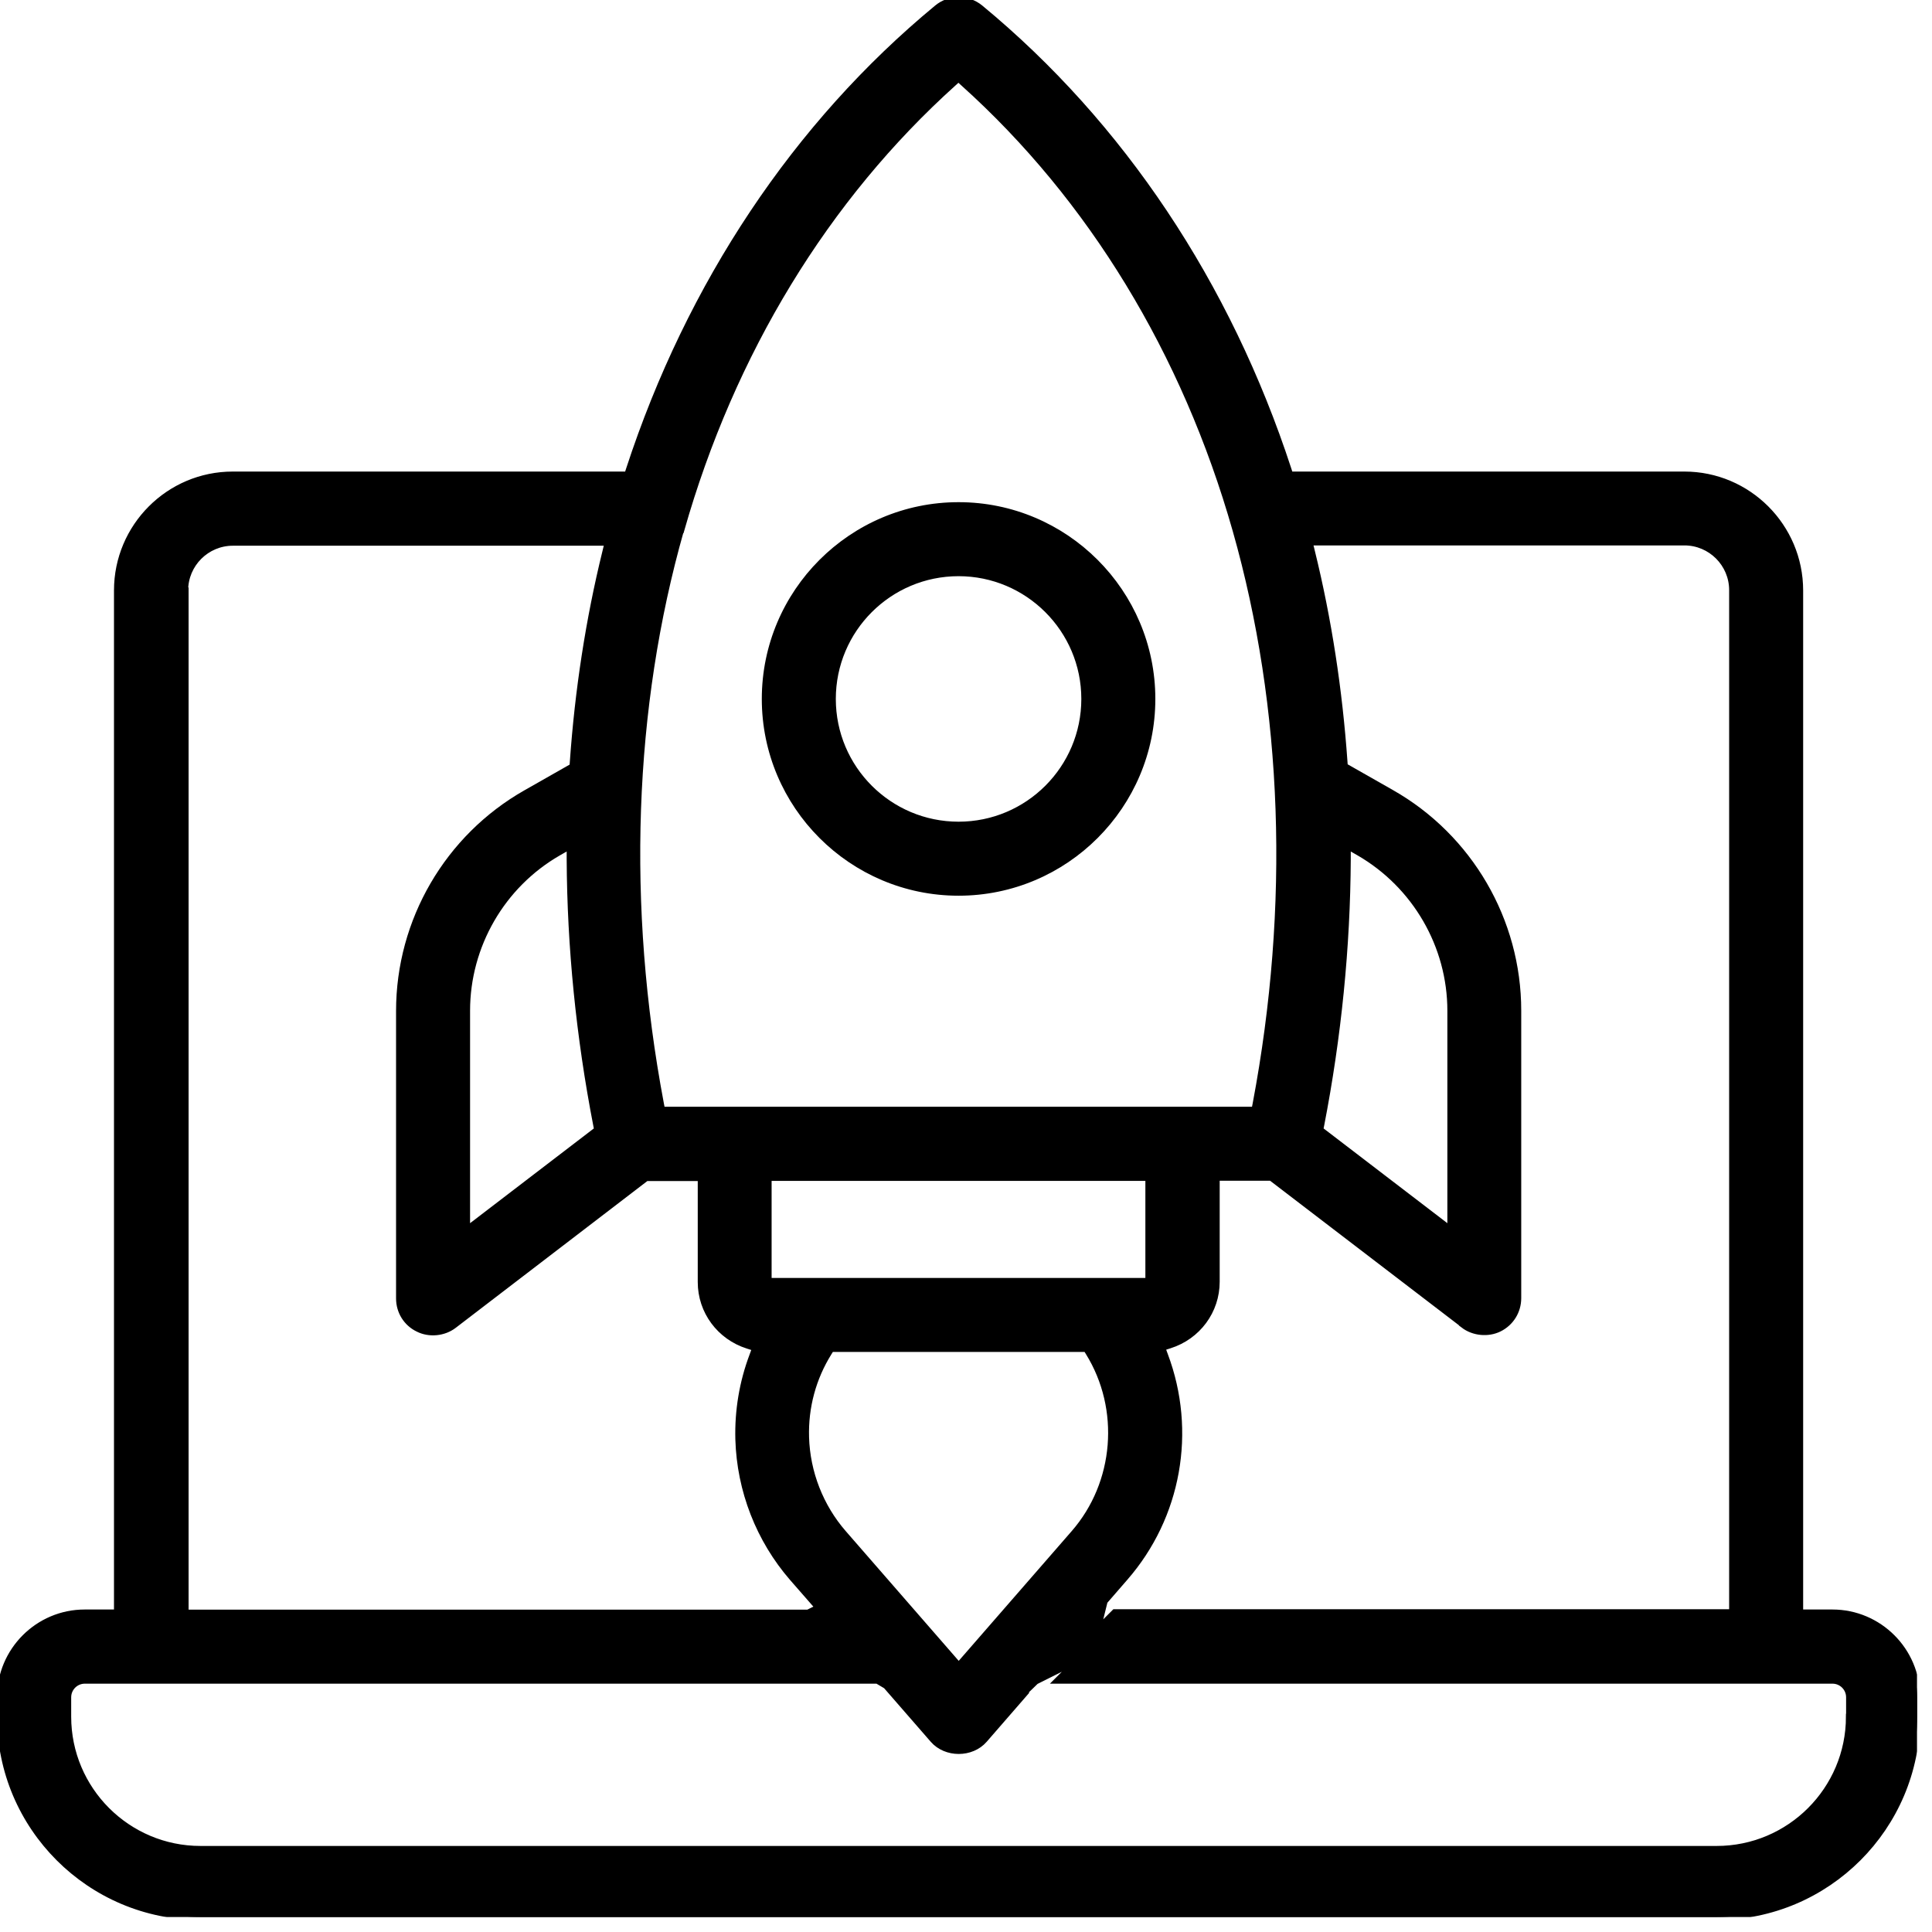
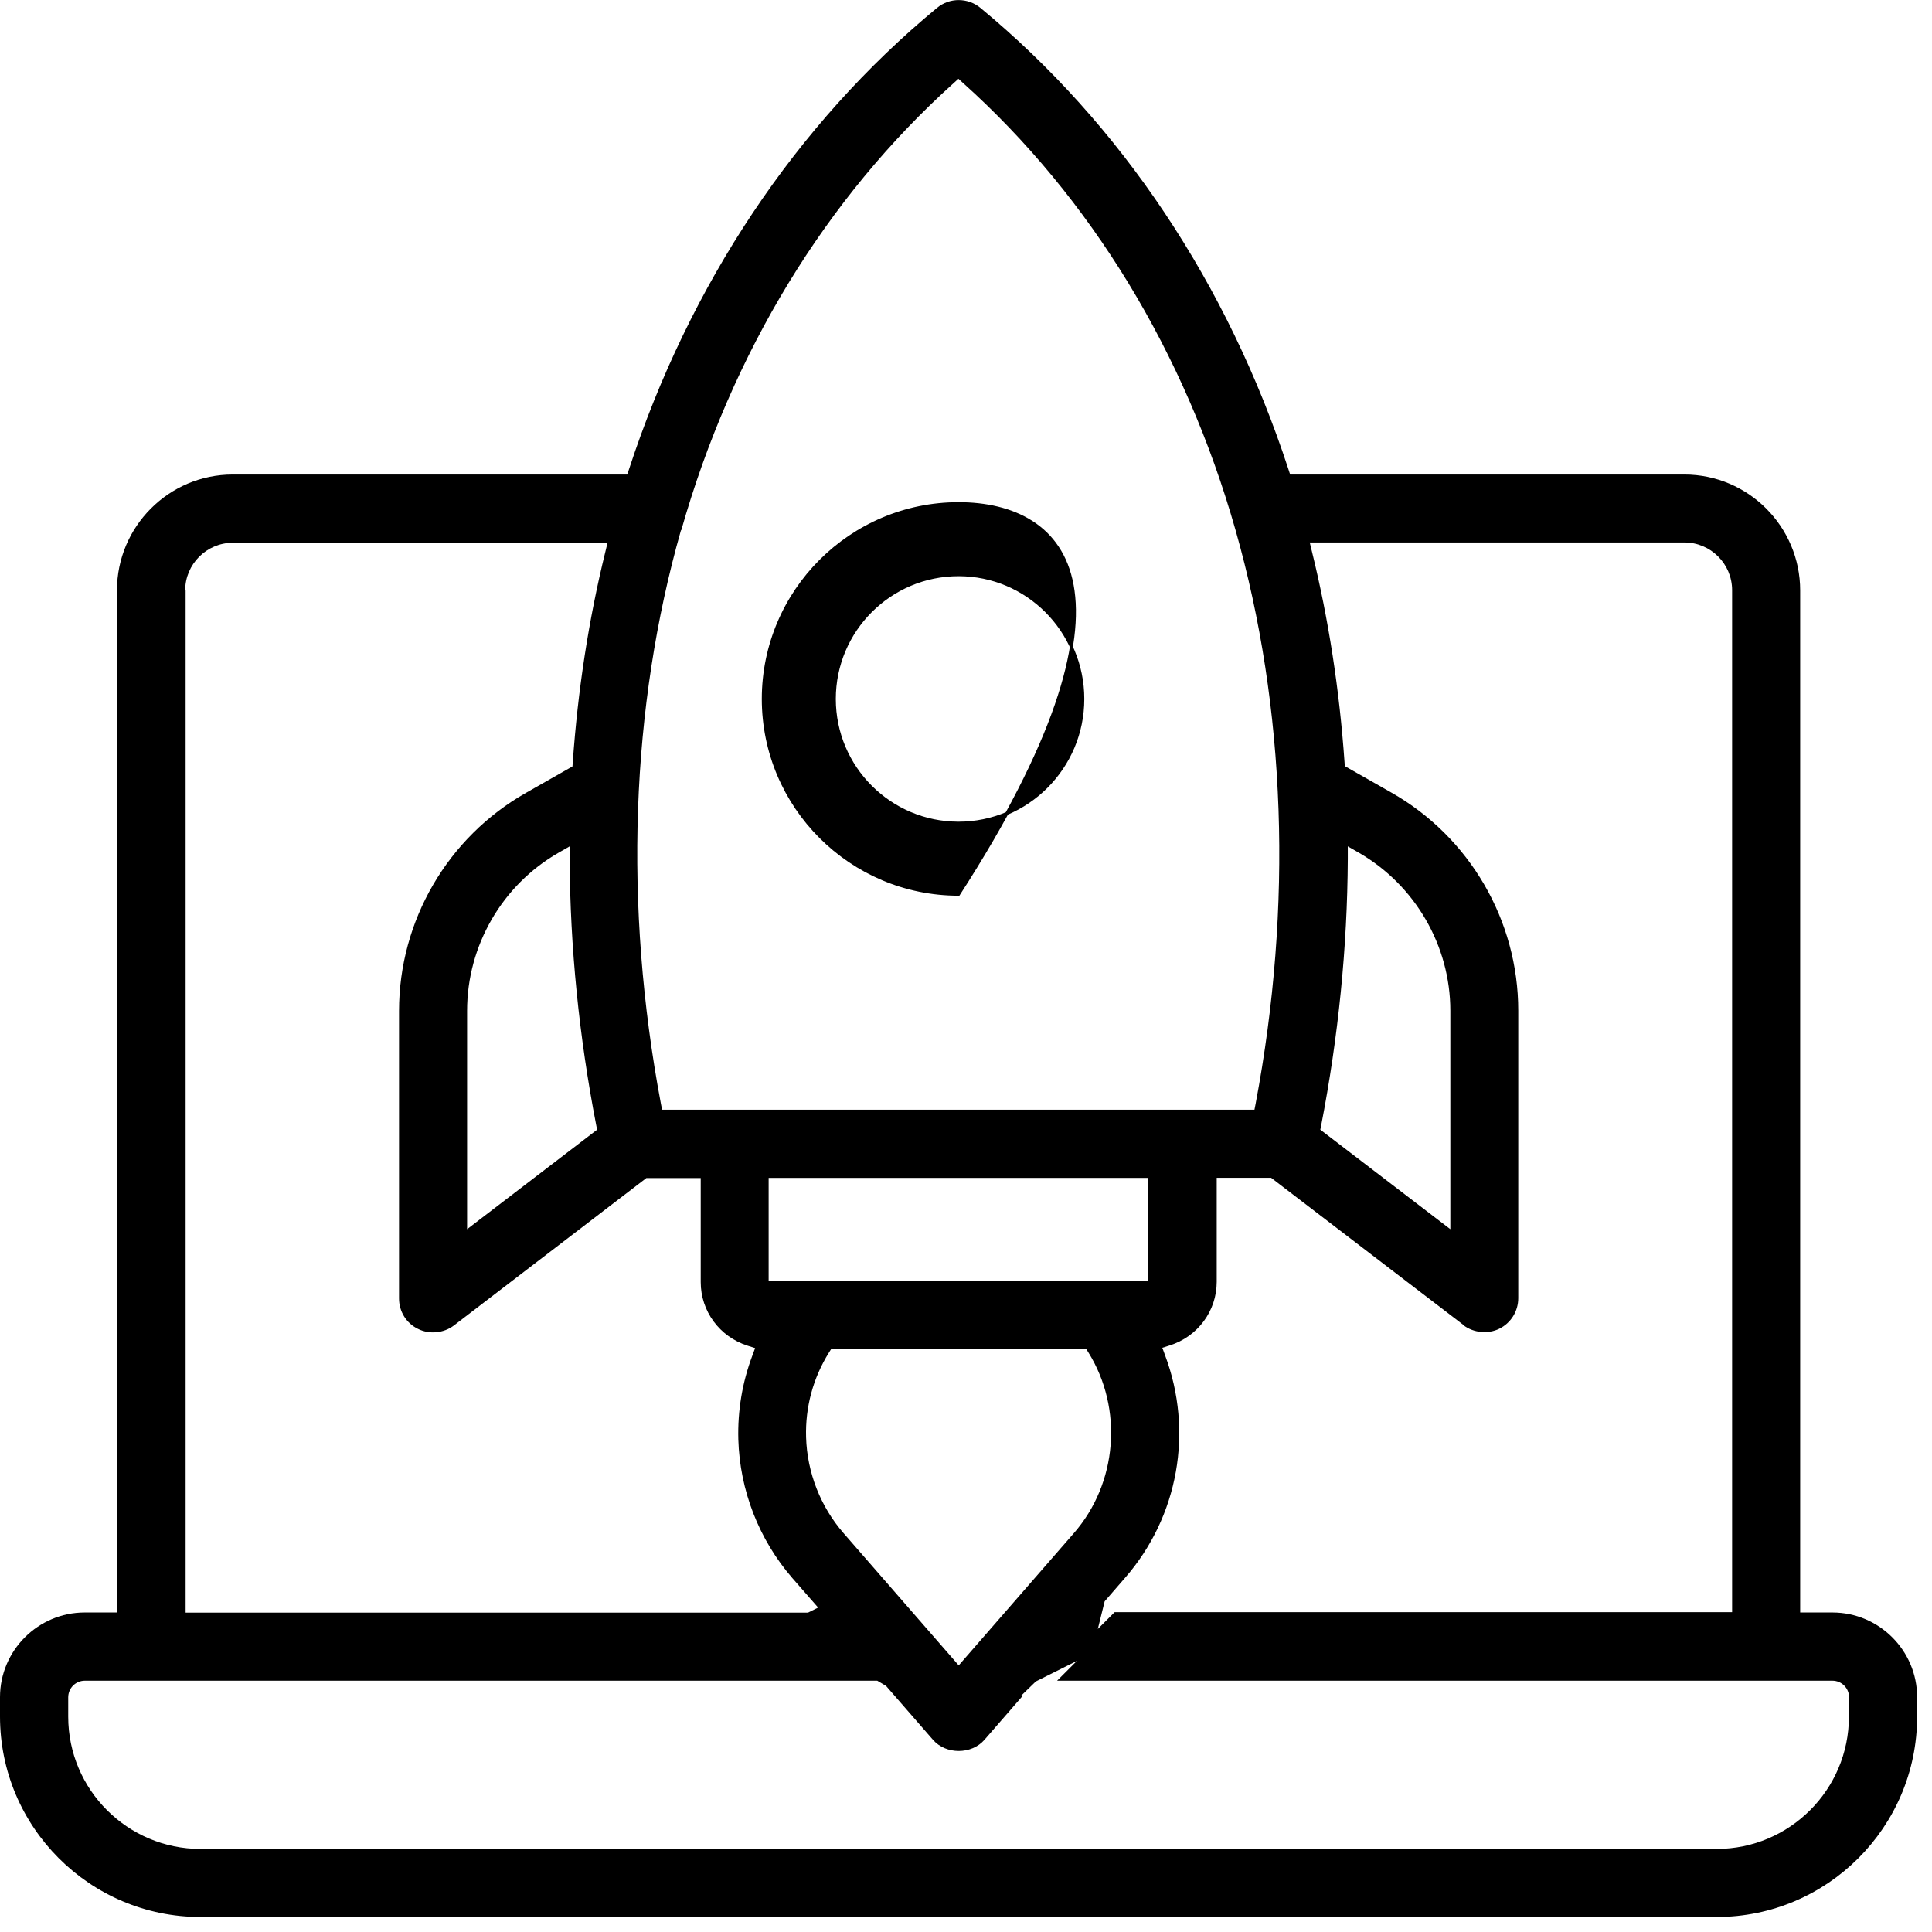
<svg xmlns="http://www.w3.org/2000/svg" width="130" height="130" viewBox="0 0 130 130" fill="none">
  <g clip-path="url(#clip0_1280_9330)">
-     <path d="M64.5 60.17C71.745 60.17 77.64 54.275 77.64 47.03C77.64 39.785 71.745 33.89 64.5 33.89C57.255 33.89 51.36 39.785 51.36 47.03C51.36 54.275 57.255 60.17 64.5 60.17ZM64.5 38.67C69.105 38.67 72.86 42.415 72.86 47.03C72.86 51.645 69.115 55.39 64.5 55.39C59.885 55.39 56.14 51.645 56.14 47.03C56.14 42.415 59.885 38.67 64.5 38.67Z" fill="black" stroke="black" stroke-width="0.2" />
+     <path d="M64.5 60.17C77.64 39.785 71.745 33.89 64.5 33.89C57.255 33.89 51.36 39.785 51.36 47.03C51.36 54.275 57.255 60.17 64.5 60.17ZM64.5 38.67C69.105 38.67 72.86 42.415 72.86 47.03C72.86 51.645 69.115 55.39 64.5 55.39C59.885 55.39 56.14 51.645 56.14 47.03C56.14 42.415 59.885 38.67 64.5 38.67Z" fill="black" stroke="black" stroke-width="0.2" />
    <mask id="path-2-outside-1_1280_9330" maskUnits="userSpaceOnUse" x="-1" y="-0.995" width="131" height="131" fill="black">
-       <rect fill="white" x="-1" y="-0.995" width="131" height="131" />
-       <path d="M123.3 108.5H121.13V39.73C121.13 35.43 117.63 31.93 113.34 31.93H86.81L86.7 31.59C82.62 19.1 75.45 8.36 65.97 0.53C65.12 -0.17 63.89 -0.17 63.05 0.53C53.57 8.36 46.4 19.11 42.32 31.59L42.21 31.93H15.66C11.36 31.93 7.87 35.43 7.87 39.73V108.5H5.7C2.56 108.5 0 111.06 0 114.2V115.5C0 122.94 6.05 128.99 13.49 128.99H115.51C122.95 128.99 129 122.94 129 115.5V114.2C129 111.06 126.44 108.5 123.3 108.5ZM98.47 89.17C99.15 89.69 100.13 89.78 100.88 89.41C101.67 89.02 102.16 88.23 102.16 87.35V68C102.16 61.94 98.89 56.32 93.62 53.33L90.49 51.55L90.47 51.28C90.13 46.43 89.4 41.67 88.28 37.12L88.13 36.5H113.34C115.11 36.5 116.55 37.94 116.55 39.71V108.48H75L73.87 109.61L74.33 107.75L75.71 106.16C79.29 102.05 80.32 96.31 78.39 91.18L78.21 90.69L78.71 90.53C80.6 89.93 81.87 88.21 81.87 86.25V79.25H85.53L85.66 79.35L98.48 89.16L98.47 89.17ZM88.84 76.02L88.9 75.72C90.06 69.75 90.66 63.72 90.69 57.81V56.95L91.44 57.38C95.23 59.57 97.59 63.64 97.59 68.01V82.71L88.85 76.02H88.84ZM55.78 91.01L55.93 90.77H73.09L73.24 91.01C75.59 94.8 75.19 99.8 72.26 103.16L64.51 112.06L56.76 103.16C55.21 101.38 54.31 99.08 54.24 96.71C54.18 94.69 54.71 92.72 55.78 91.01ZM51.72 86.19V79.26H77.27V86.19H51.72ZM45.84 35.68C49.24 23.72 55.58 13.32 64.16 5.6L64.49 5.3L64.82 5.6C73.4 13.31 79.74 23.71 83.14 35.68C86.53 47.61 87 60.95 84.49 74.26L84.41 74.67H44.55L44.47 74.26C41.96 60.95 42.43 47.61 45.82 35.68H45.84ZM12.46 39.73C12.46 37.96 13.9 36.52 15.67 36.52H40.88L40.73 37.14C39.61 41.69 38.88 46.45 38.54 51.3L38.52 51.57L35.39 53.35C30.12 56.34 26.85 61.96 26.85 68.02V87.37C26.85 88.25 27.34 89.04 28.13 89.42C28.88 89.8 29.86 89.71 30.54 89.19L43.49 79.27H47.15V86.27C47.15 88.23 48.42 89.95 50.31 90.55L50.81 90.71L50.63 91.2C49.94 93.03 49.63 94.93 49.68 96.85C49.78 100.29 51.07 103.6 53.32 106.19L55.05 108.17L54.37 108.51H54.25H12.49V39.73H12.46ZM40.17 76.02L31.43 82.71V68.01C31.43 63.64 33.78 59.56 37.58 57.38L38.33 56.95V57.81C38.36 63.72 38.96 69.74 40.12 75.72L40.18 76.02H40.17ZM124.41 115.51C124.41 120.42 120.42 124.41 115.51 124.41H13.49C8.58 124.41 4.59 120.42 4.59 115.51V114.21C4.59 113.59 5.09 113.09 5.71 113.09H59.03L59.62 113.44L62.78 117.07C63.65 118.07 65.37 118.07 66.24 117.07L68.83 114.09H68.72L69.7 113.14L72.46 111.76L71.13 113.09H123.3C123.92 113.09 124.42 113.59 124.42 114.21V115.51H124.41Z" />
-     </mask>
+       </mask>
    <path d="M123.3 108.5H121.13V39.73C121.13 35.43 117.63 31.93 113.34 31.93H86.81L86.7 31.59C82.62 19.1 75.45 8.36 65.97 0.53C65.12 -0.17 63.89 -0.17 63.05 0.53C53.57 8.36 46.4 19.11 42.32 31.59L42.21 31.93H15.66C11.36 31.93 7.87 35.43 7.87 39.73V108.5H5.7C2.56 108.5 0 111.06 0 114.2V115.5C0 122.94 6.05 128.99 13.49 128.99H115.51C122.95 128.99 129 122.94 129 115.5V114.2C129 111.06 126.44 108.5 123.3 108.5ZM98.47 89.17C99.15 89.69 100.13 89.78 100.88 89.41C101.67 89.02 102.16 88.23 102.16 87.35V68C102.16 61.94 98.89 56.32 93.62 53.33L90.49 51.55L90.47 51.28C90.13 46.43 89.4 41.67 88.28 37.12L88.13 36.5H113.34C115.11 36.5 116.55 37.94 116.55 39.71V108.48H75L73.87 109.61L74.33 107.75L75.71 106.16C79.29 102.05 80.32 96.31 78.39 91.18L78.21 90.69L78.71 90.53C80.6 89.93 81.87 88.21 81.87 86.25V79.25H85.53L85.66 79.35L98.48 89.16L98.47 89.17ZM88.84 76.02L88.9 75.72C90.06 69.75 90.66 63.72 90.69 57.81V56.95L91.44 57.38C95.23 59.57 97.59 63.64 97.59 68.01V82.71L88.85 76.02H88.84ZM55.78 91.01L55.93 90.77H73.09L73.24 91.01C75.59 94.8 75.19 99.8 72.26 103.16L64.51 112.06L56.76 103.16C55.21 101.38 54.31 99.08 54.24 96.71C54.18 94.69 54.71 92.72 55.78 91.01ZM51.72 86.19V79.26H77.27V86.19H51.72ZM45.84 35.68C49.24 23.72 55.58 13.32 64.16 5.6L64.49 5.3L64.82 5.6C73.4 13.31 79.74 23.71 83.14 35.68C86.53 47.61 87 60.95 84.49 74.26L84.41 74.67H44.55L44.47 74.26C41.96 60.95 42.43 47.61 45.82 35.68H45.84ZM12.46 39.73C12.46 37.96 13.9 36.52 15.67 36.52H40.88L40.73 37.14C39.61 41.69 38.88 46.45 38.54 51.3L38.52 51.57L35.39 53.35C30.12 56.34 26.85 61.96 26.85 68.02V87.37C26.85 88.25 27.34 89.04 28.13 89.42C28.88 89.8 29.86 89.71 30.54 89.19L43.49 79.27H47.15V86.27C47.15 88.23 48.42 89.95 50.31 90.55L50.81 90.71L50.63 91.2C49.94 93.03 49.63 94.93 49.68 96.85C49.78 100.29 51.07 103.6 53.32 106.19L55.05 108.17L54.37 108.51H54.25H12.49V39.73H12.46ZM40.17 76.02L31.43 82.71V68.01C31.43 63.64 33.78 59.56 37.58 57.38L38.33 56.95V57.81C38.36 63.72 38.96 69.74 40.12 75.72L40.18 76.02H40.17ZM124.41 115.51C124.41 120.42 120.42 124.41 115.51 124.41H13.49C8.58 124.41 4.59 120.42 4.59 115.51V114.21C4.59 113.59 5.09 113.09 5.71 113.09H59.03L59.62 113.44L62.78 117.07C63.65 118.07 65.37 118.07 66.24 117.07L68.83 114.09H68.72L69.7 113.14L72.46 111.76L71.13 113.09H123.3C123.92 113.09 124.42 113.59 124.42 114.21V115.51H124.41Z" fill="black" />
    <path d="M123.3 108.5H121.13V39.73C121.13 35.43 117.63 31.93 113.34 31.93H86.81L86.7 31.59C82.62 19.1 75.45 8.36 65.97 0.53C65.12 -0.17 63.89 -0.17 63.05 0.53C53.57 8.36 46.4 19.11 42.32 31.59L42.21 31.93H15.66C11.36 31.93 7.87 35.43 7.87 39.73V108.5H5.7C2.56 108.5 0 111.06 0 114.2V115.5C0 122.94 6.05 128.99 13.49 128.99H115.51C122.95 128.99 129 122.94 129 115.5V114.2C129 111.06 126.44 108.5 123.3 108.5ZM98.47 89.17C99.15 89.69 100.13 89.78 100.88 89.41C101.67 89.02 102.16 88.23 102.16 87.35V68C102.16 61.94 98.89 56.32 93.62 53.33L90.49 51.55L90.47 51.28C90.13 46.43 89.4 41.67 88.28 37.12L88.13 36.5H113.34C115.11 36.5 116.55 37.94 116.55 39.71V108.48H75L73.87 109.61L74.33 107.75L75.71 106.16C79.29 102.05 80.32 96.31 78.39 91.18L78.21 90.69L78.71 90.53C80.6 89.93 81.87 88.21 81.87 86.25V79.25H85.53L85.66 79.35L98.48 89.16L98.47 89.17ZM88.84 76.02L88.9 75.72C90.06 69.75 90.66 63.72 90.69 57.81V56.95L91.44 57.38C95.23 59.57 97.59 63.64 97.59 68.01V82.71L88.85 76.02H88.84ZM55.78 91.01L55.93 90.77H73.09L73.24 91.01C75.59 94.8 75.19 99.8 72.26 103.16L64.51 112.06L56.76 103.16C55.21 101.38 54.31 99.08 54.24 96.71C54.18 94.69 54.71 92.72 55.78 91.01ZM51.72 86.19V79.26H77.27V86.19H51.72ZM45.84 35.68C49.24 23.72 55.58 13.32 64.16 5.6L64.49 5.3L64.82 5.6C73.4 13.31 79.74 23.71 83.14 35.68C86.53 47.61 87 60.95 84.49 74.26L84.41 74.67H44.55L44.47 74.26C41.96 60.95 42.43 47.61 45.82 35.68H45.84ZM12.46 39.73C12.46 37.96 13.9 36.52 15.67 36.52H40.88L40.73 37.14C39.61 41.69 38.88 46.45 38.54 51.3L38.52 51.57L35.39 53.35C30.12 56.34 26.85 61.96 26.85 68.02V87.37C26.85 88.25 27.34 89.04 28.13 89.42C28.88 89.8 29.86 89.71 30.54 89.19L43.49 79.27H47.15V86.27C47.15 88.23 48.42 89.95 50.31 90.55L50.81 90.71L50.63 91.2C49.94 93.03 49.63 94.93 49.68 96.85C49.78 100.29 51.07 103.6 53.32 106.19L55.05 108.17L54.37 108.51H54.25H12.49V39.73H12.46ZM40.17 76.02L31.43 82.71V68.01C31.43 63.64 33.78 59.56 37.58 57.38L38.33 56.95V57.81C38.36 63.72 38.96 69.74 40.12 75.72L40.18 76.02H40.17ZM124.41 115.51C124.41 120.42 120.42 124.41 115.51 124.41H13.49C8.58 124.41 4.59 120.42 4.59 115.51V114.21C4.59 113.59 5.09 113.09 5.71 113.09H59.03L59.62 113.44L62.78 117.07C63.65 118.07 65.37 118.07 66.24 117.07L68.83 114.09H68.72L69.7 113.14L72.46 111.76L71.13 113.09H123.3C123.92 113.09 124.42 113.59 124.42 114.21V115.51H124.41Z" stroke="black" stroke-width="0.4" mask="url(#path-2-outside-1_1280_9330)" />
  </g>
  <defs>
    <clipPath id="clip0_1280_9330">
      <rect width="129" height="129" fill="white" />
    </clipPath>
  </defs>
</svg>